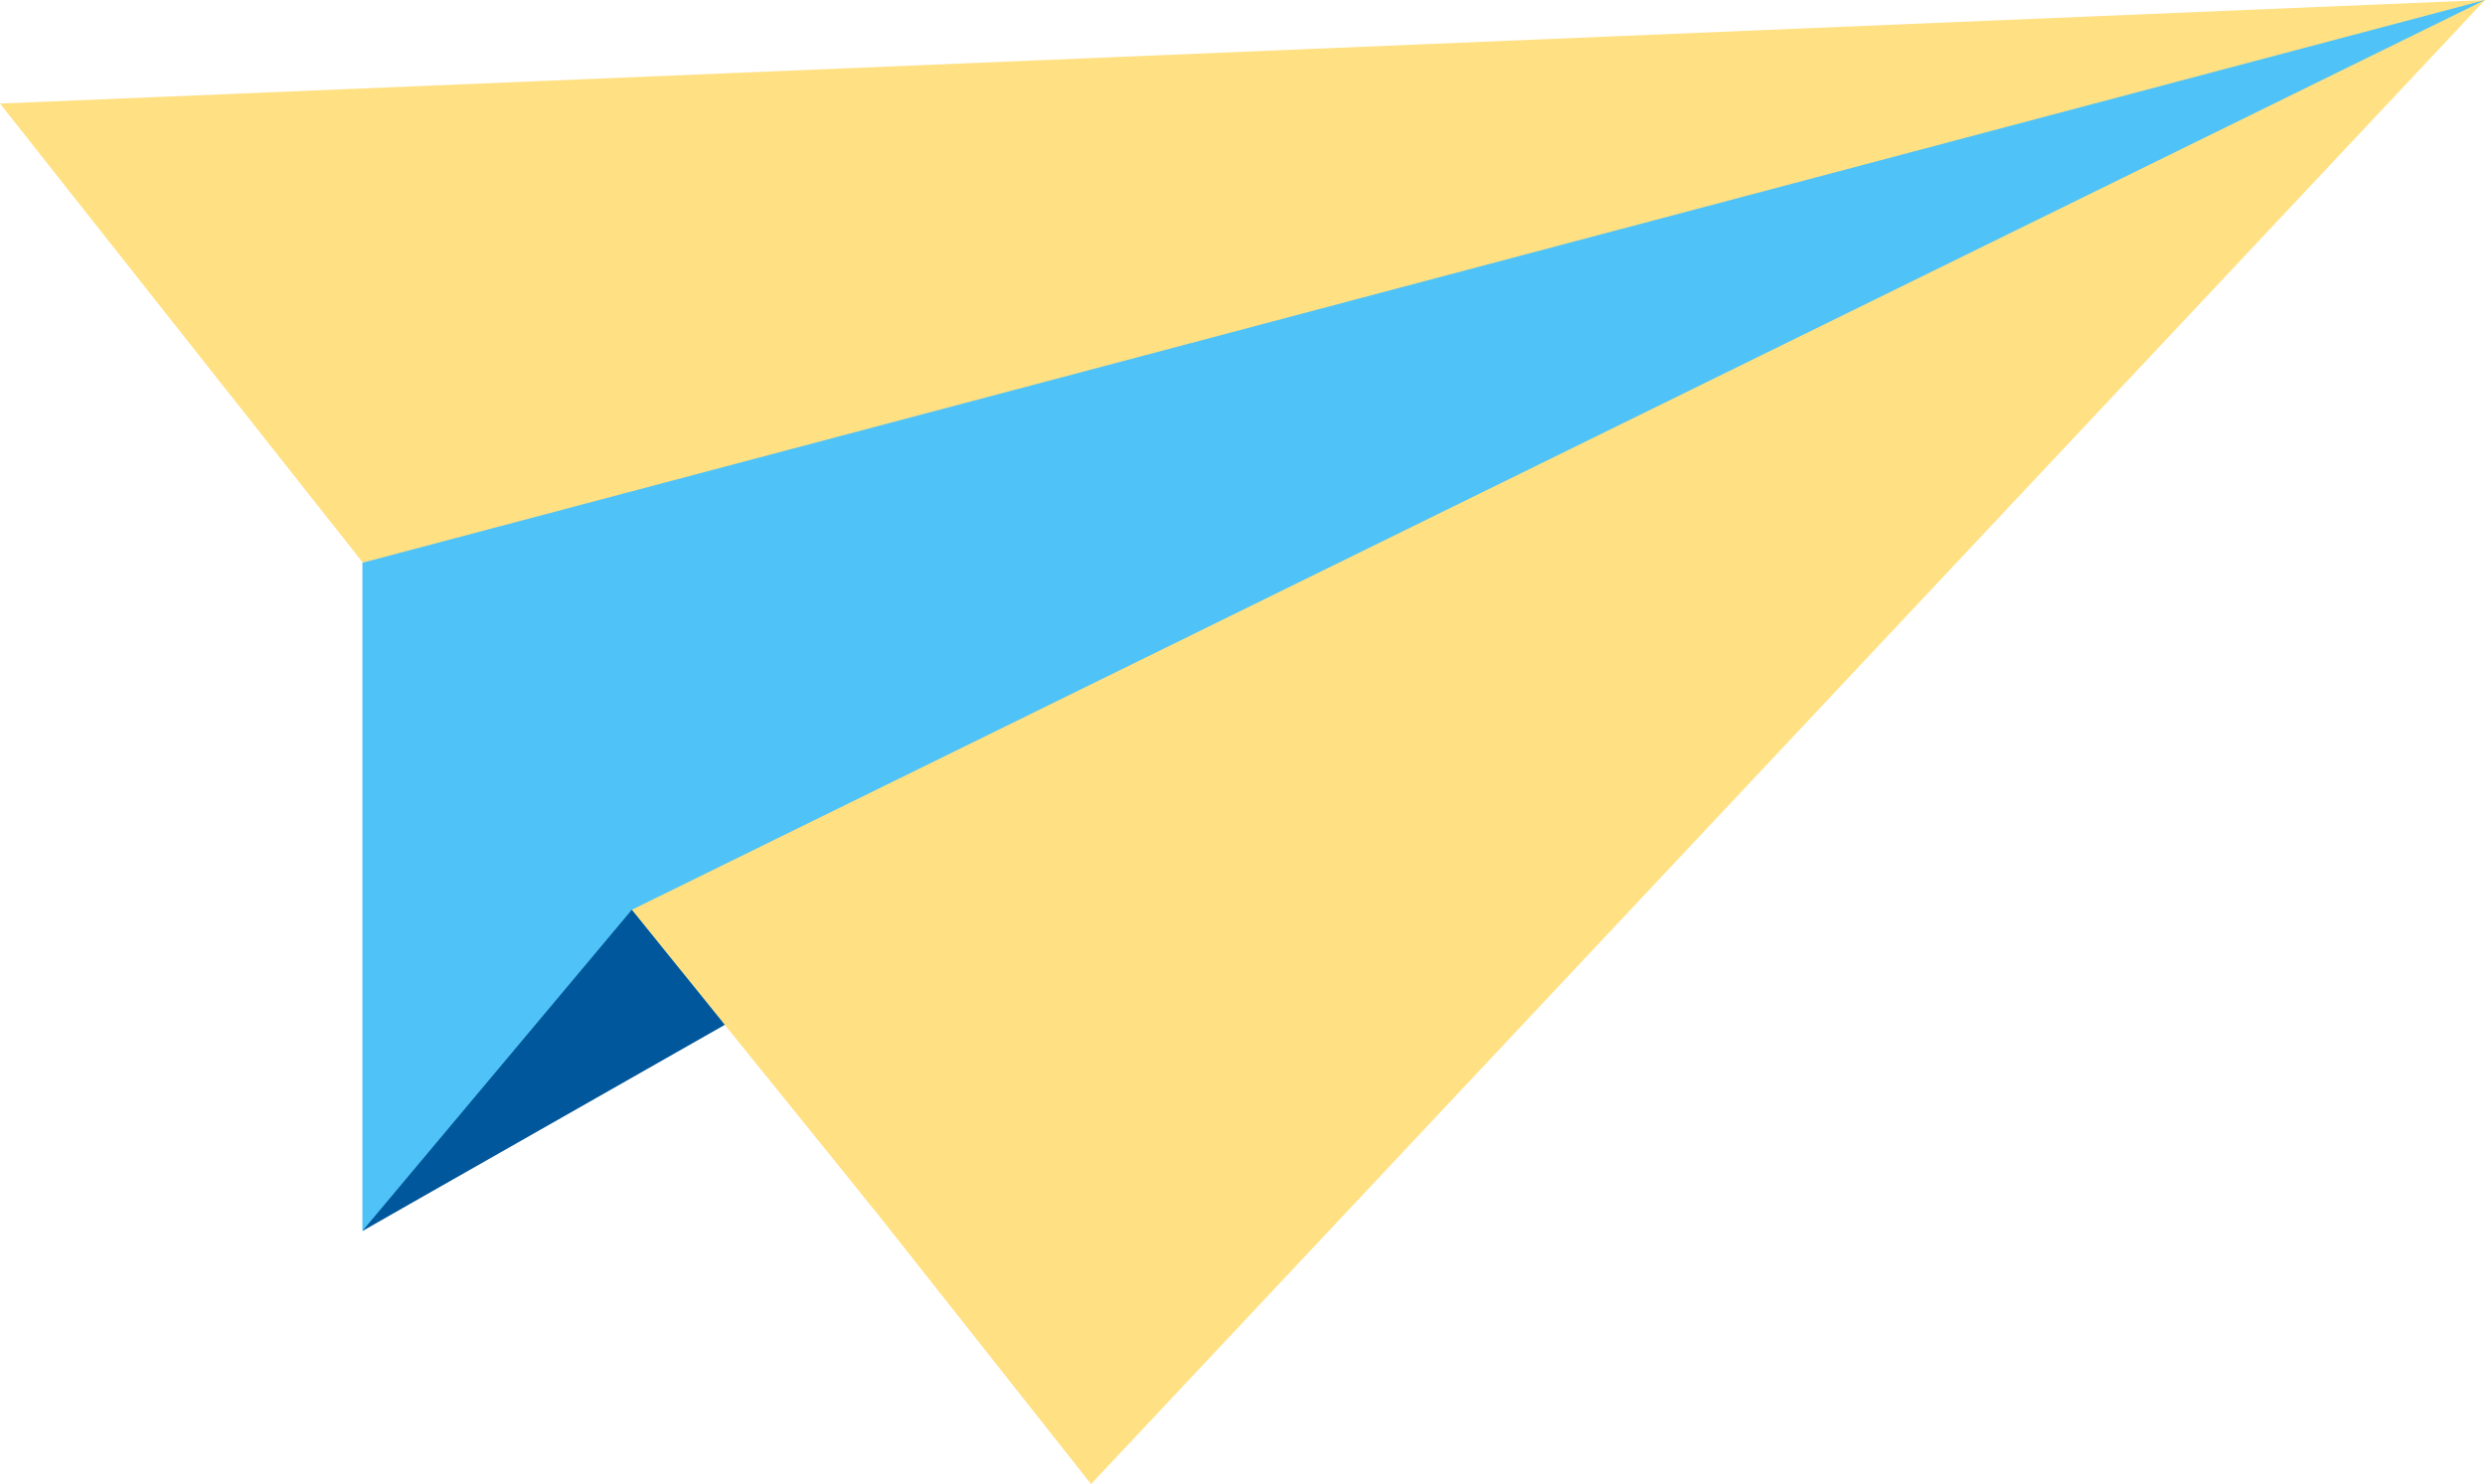
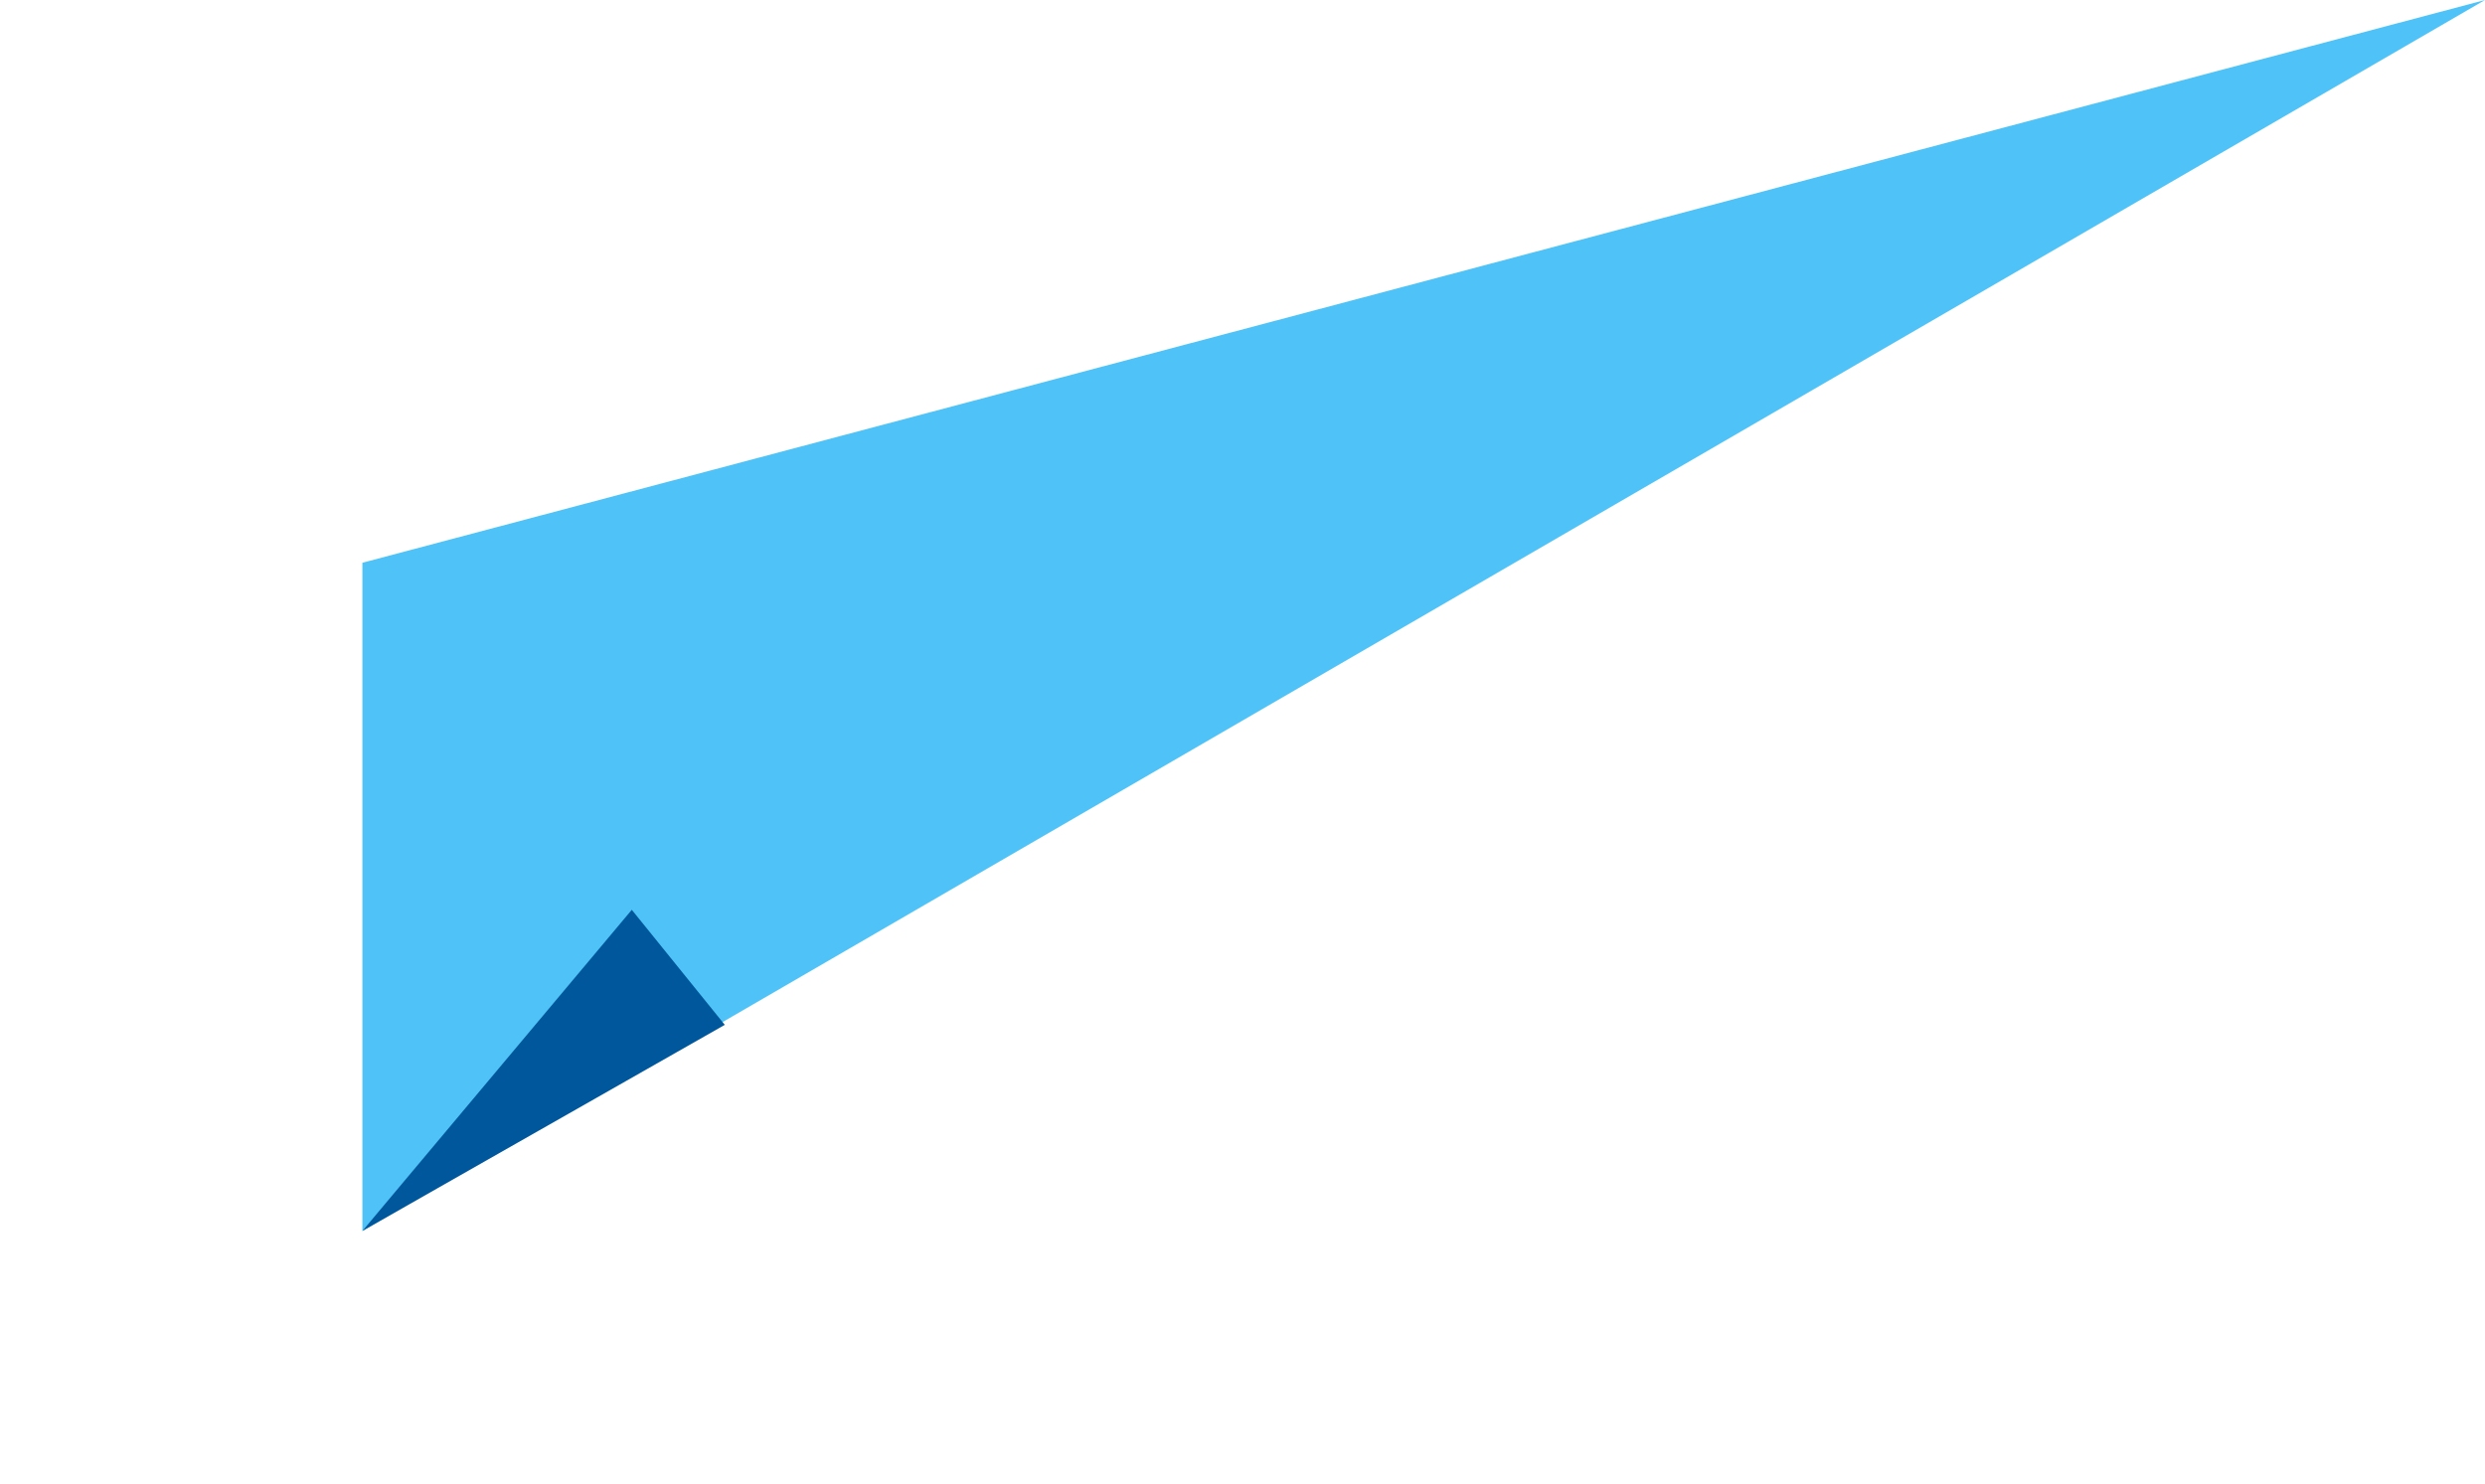
<svg xmlns="http://www.w3.org/2000/svg" viewBox="0 0 25.92 15.48" width="100%" height="100%" style="vertical-align: middle; max-width: 100%;">
  <g>
    <g>
-       <polygon points="25.92 0 0 1.08 11.38 15.48 25.92 0" fill="rgb(255,224,130)">
-      </polygon>
      <polygon points="3.78 12.84 3.78 5.87 25.92 0 3.78 12.84" fill="rgb(79,195,247)">
-      </polygon>
-       <polygon points="9.12 12.62 6.59 9.49 25.92 0 9.12 12.62" fill="rgb(255,224,130)">
     </polygon>
      <polygon points="3.78 12.84 6.59 9.49 7.56 10.69 3.78 12.84" fill="rgb(1,87,155)">
     </polygon>
    </g>
  </g>
</svg>